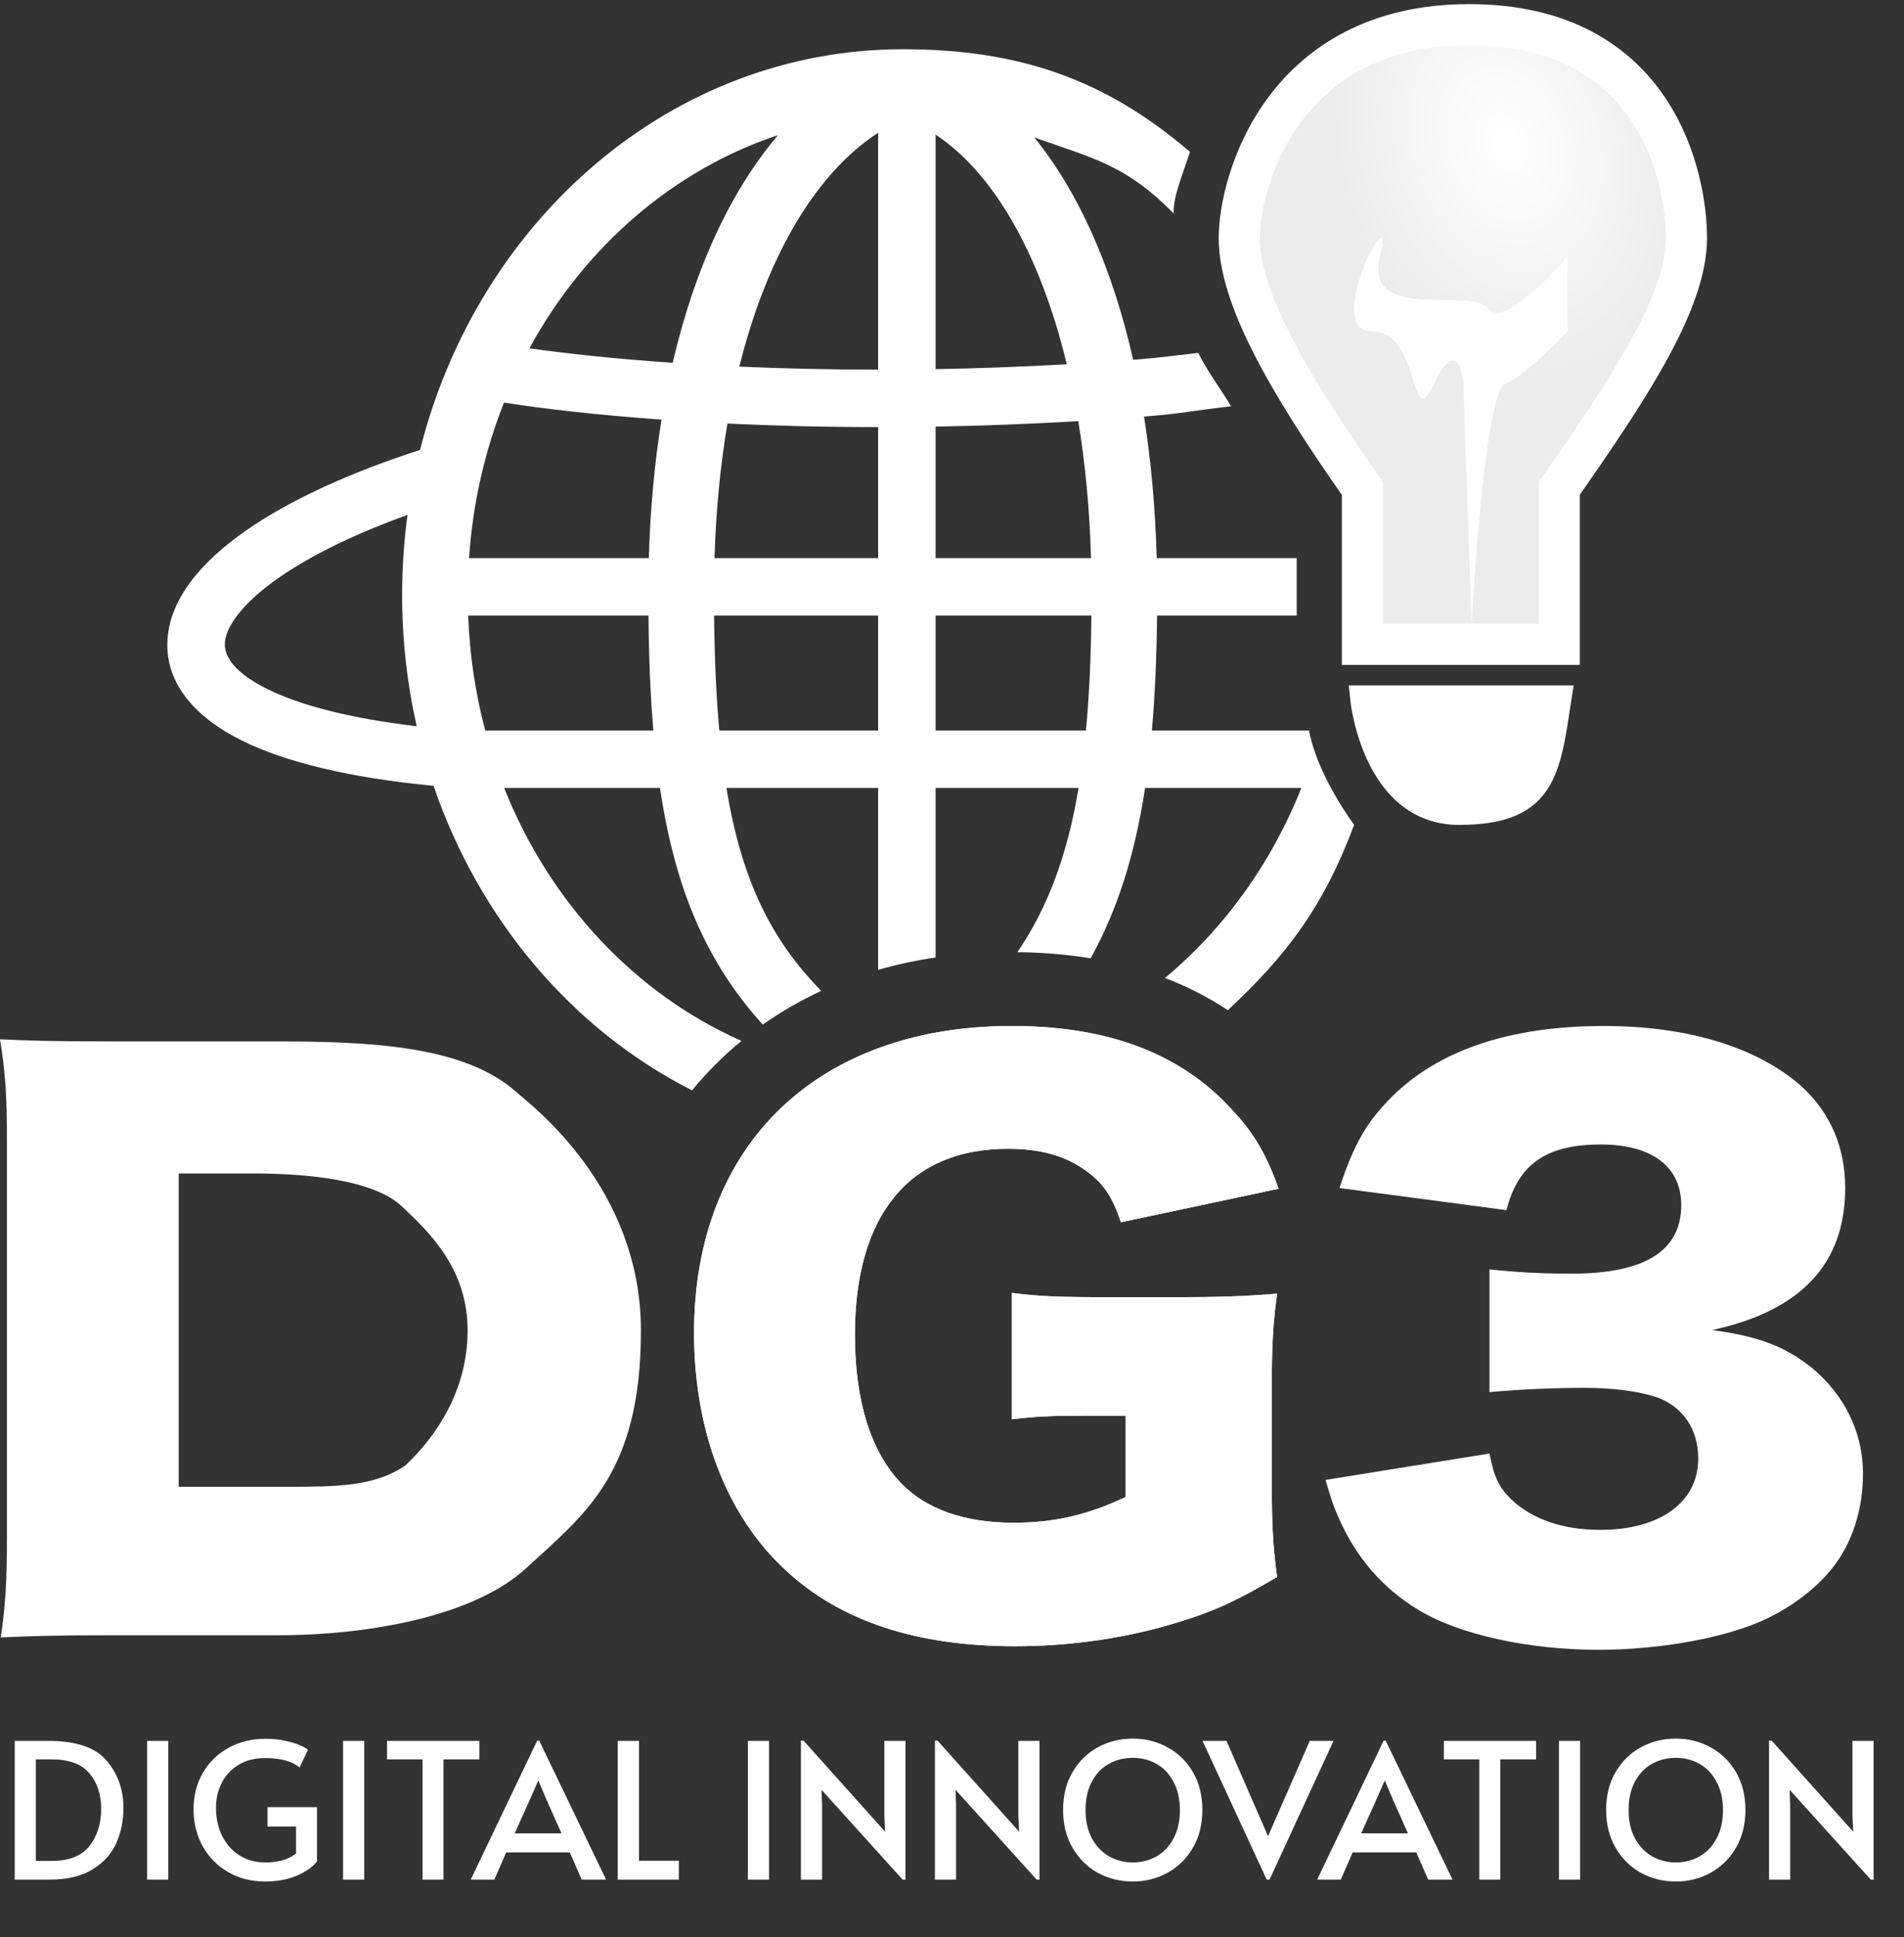
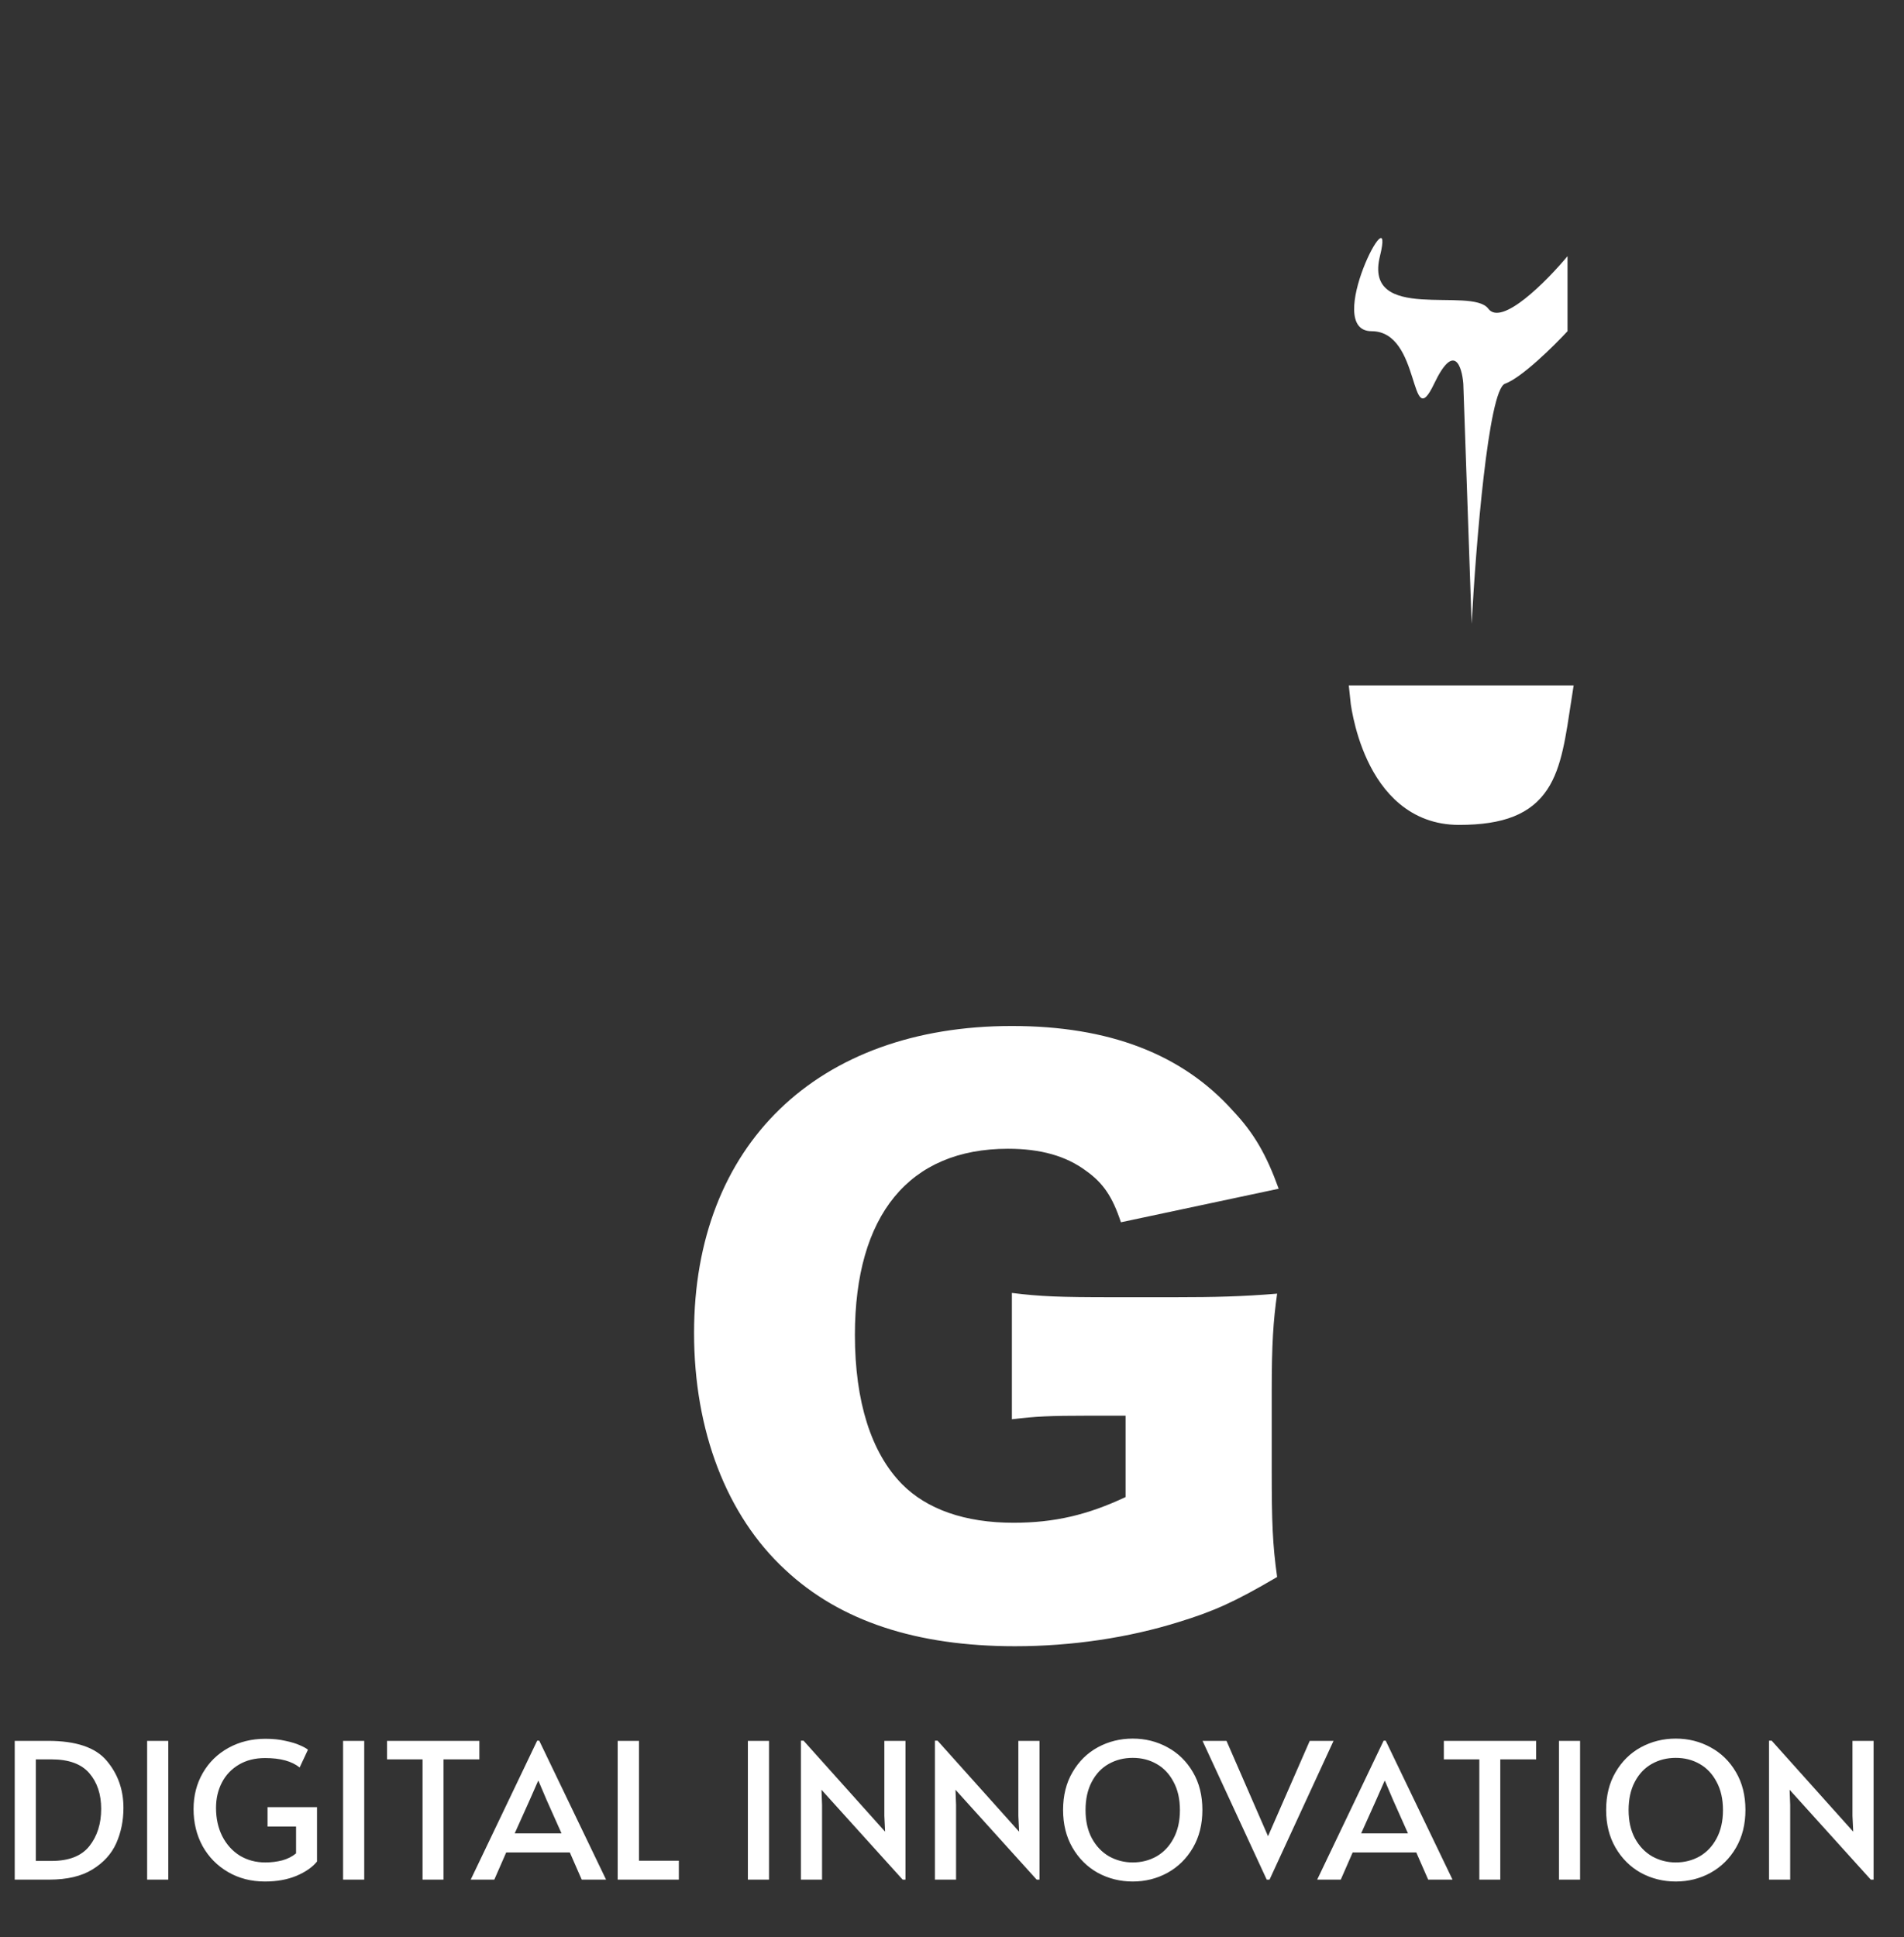
<svg xmlns="http://www.w3.org/2000/svg" width="232" height="236" viewBox="0 0 232 236" fill="none">
  <rect x="0" y="0" width="232" height="236" fill="#333333" stroke="none" />
  <path d="M1.794 212.095H5.865C9.269 212.095 11.646 212.9 12.995 214.51C14.36 216.12 15.042 218.037 15.042 220.26C15.042 221.809 14.751 223.242 14.168 224.561C13.585 225.864 12.619 226.93 11.27 227.758C9.936 228.586 8.18 229 6.003 229H1.794V212.095ZM6.279 226.723C8.395 226.723 9.928 226.125 10.879 224.929C11.845 223.718 12.328 222.2 12.328 220.375C12.328 218.596 11.845 217.147 10.879 216.028C9.913 214.909 8.38 214.349 6.279 214.349H4.37V226.723H6.279ZM17.928 212.095H20.504V229H17.928V212.095ZM32.279 229.23C30.607 229.23 29.112 228.847 27.794 228.08C26.475 227.313 25.44 226.263 24.689 224.929C23.953 223.58 23.585 222.069 23.585 220.398C23.585 218.773 23.96 217.308 24.712 216.005C25.463 214.702 26.506 213.682 27.84 212.946C29.174 212.21 30.676 211.842 32.348 211.842C33.252 211.842 34.065 211.926 34.786 212.095C35.522 212.248 36.12 212.432 36.58 212.647C37.04 212.846 37.354 213.023 37.523 213.176L36.511 215.338C35.56 214.571 34.157 214.188 32.302 214.188C31.075 214.188 30.009 214.456 29.105 214.993C28.2 215.53 27.51 216.258 27.035 217.178C26.559 218.098 26.322 219.125 26.322 220.26C26.322 221.548 26.575 222.698 27.081 223.71C27.602 224.722 28.315 225.512 29.22 226.079C30.14 226.631 31.175 226.907 32.325 226.907C33.045 226.907 33.735 226.823 34.395 226.654C35.054 226.47 35.614 226.186 36.074 225.803V222.537H32.601V220.168H38.627V226.792C38.075 227.482 37.239 228.065 36.12 228.54C35.016 229 33.735 229.23 32.279 229.23ZM41.804 212.095H44.38V229H41.804V212.095ZM51.486 214.349H47.162V212.095H58.409V214.349H54.039V229H51.486V214.349ZM65.706 212.072L73.848 229H70.881L69.432 225.688H61.681L60.232 229H57.357L65.453 212.072H65.706ZM64.556 219.271L62.716 223.365H68.42L66.603 219.294L65.614 216.971H65.568L64.556 219.271ZM75.264 212.095H77.863V226.7H82.716V229H75.264V212.095ZM91.128 212.095H93.704V229H91.128V212.095ZM100.097 218.052L100.166 219.892V229H97.59V212.072H97.912L107.848 223.158L107.756 221.226V212.095H110.332V229H109.987L100.097 218.052ZM116.426 218.052L116.495 219.892V229H113.919V212.072H114.241L124.177 223.158L124.085 221.226V212.095H126.661V229H126.316L116.426 218.052ZM138.022 229.23C136.489 229.23 135.07 228.877 133.767 228.172C132.479 227.451 131.452 226.432 130.685 225.113C129.918 223.794 129.535 222.261 129.535 220.513C129.535 218.75 129.918 217.216 130.685 215.913C131.452 214.594 132.479 213.582 133.767 212.877C135.07 212.172 136.489 211.819 138.022 211.819C139.555 211.819 140.966 212.172 142.254 212.877C143.557 213.582 144.592 214.594 145.359 215.913C146.126 217.216 146.509 218.75 146.509 220.513C146.509 222.261 146.126 223.794 145.359 225.113C144.592 226.432 143.557 227.451 142.254 228.172C140.966 228.877 139.555 229.23 138.022 229.23ZM138.022 226.907C139.08 226.907 140.046 226.662 140.92 226.171C141.794 225.665 142.484 224.937 142.99 223.986C143.511 223.02 143.772 221.87 143.772 220.536C143.772 219.187 143.511 218.037 142.99 217.086C142.484 216.12 141.794 215.392 140.92 214.901C140.061 214.41 139.095 214.165 138.022 214.165C136.949 214.165 135.975 214.41 135.101 214.901C134.227 215.392 133.537 216.12 133.031 217.086C132.525 218.037 132.272 219.187 132.272 220.536C132.272 221.87 132.533 223.02 133.054 223.986C133.575 224.937 134.273 225.665 135.147 226.171C136.036 226.662 136.995 226.907 138.022 226.907ZM146.527 212.095H149.448L154.508 223.71L159.591 212.095H162.489L154.692 229H154.347L146.527 212.095ZM168.846 212.072L176.988 229H174.021L172.572 225.688H164.821L163.372 229H160.497L168.593 212.072H168.846ZM167.696 219.271L165.856 223.365H171.56L169.743 219.294L168.754 216.971H168.708L167.696 219.271ZM180.254 214.349H175.93V212.095H187.177V214.349H182.807V229H180.254V214.349ZM189.956 212.095H192.532V229H189.956V212.095ZM204.192 229.23C202.659 229.23 201.24 228.877 199.937 228.172C198.649 227.451 197.622 226.432 196.855 225.113C196.088 223.794 195.705 222.261 195.705 220.513C195.705 218.75 196.088 217.216 196.855 215.913C197.622 214.594 198.649 213.582 199.937 212.877C201.24 212.172 202.659 211.819 204.192 211.819C205.725 211.819 207.136 212.172 208.424 212.877C209.727 213.582 210.762 214.594 211.529 215.913C212.296 217.216 212.679 218.75 212.679 220.513C212.679 222.261 212.296 223.794 211.529 225.113C210.762 226.432 209.727 227.451 208.424 228.172C207.136 228.877 205.725 229.23 204.192 229.23ZM204.192 226.907C205.25 226.907 206.216 226.662 207.09 226.171C207.964 225.665 208.654 224.937 209.16 223.986C209.681 223.02 209.942 221.87 209.942 220.536C209.942 219.187 209.681 218.037 209.16 217.086C208.654 216.12 207.964 215.392 207.09 214.901C206.231 214.41 205.265 214.165 204.192 214.165C203.119 214.165 202.145 214.41 201.271 214.901C200.397 215.392 199.707 216.12 199.201 217.086C198.695 218.037 198.442 219.187 198.442 220.536C198.442 221.87 198.703 223.02 199.224 223.986C199.745 224.937 200.443 225.665 201.317 226.171C202.206 226.662 203.165 226.907 204.192 226.907ZM218.062 218.052L218.131 219.892V229H215.555V212.072H215.877L225.813 223.158L225.721 221.226V212.095H228.297V229H227.952L218.062 218.052Z" fill="white" />
-   <path d="M0.848 186.793V139.402C0.848 133.489 0.66 130.62 0 126.62C3.769 126.793 6.125 126.88 13.946 126.88H33.639C45.229 126.88 56.62 127.412 62.933 133.064C64.607 134.564 78.096 144.559 78.096 162.098C78.096 179.637 71.177 184.533 64.016 191.141C57.703 196.88 45.04 199.228 33.827 199.228H13.946C6.69 199.228 4.052 199.315 0.094 199.489C0.66 195.663 0.848 192.793 0.848 186.793ZM21.776 181.141H34.773C40.898 181.141 45.604 181.141 49.394 178.542C53.258 174.889 56.976 169.315 56.976 162.098C56.976 154.706 52.528 150.272 48.853 146.88C45.555 143.837 37.767 142.967 30.982 142.967H21.776V181.141Z" fill="white" />
  <path d="M137.149 172.478H132.626C127.82 172.478 126.218 172.565 123.297 172.913V157.522C126.784 157.957 129.045 158.044 135.641 158.044H143.179C147.985 158.044 151.471 157.957 155.617 157.609C155.146 160.913 154.958 163.783 154.958 169.435V179.174C154.958 185.348 155.052 188.13 155.617 192.13C150.435 195.174 147.891 196.304 143.65 197.609C137.526 199.522 130.647 200.565 123.674 200.565C111.708 200.565 102.379 197.522 95.689 191.261C88.528 184.652 84.57 174.304 84.57 162.391C84.57 139.522 99.552 125 123.297 125C135.076 125 144.027 128.391 150.246 135.348C152.79 138.044 154.298 140.652 155.806 144.826L136.583 148.913C135.547 145.783 134.416 144.13 132.343 142.652C129.893 140.826 126.784 139.957 122.826 139.957C110.765 139.957 104.169 148.044 104.169 162.652C104.169 170.739 106.148 177 109.917 180.826C112.932 183.87 117.55 185.522 123.486 185.522C128.48 185.522 132.532 184.565 137.149 182.391V172.478Z" fill="white" />
-   <path d="M161.512 180.304L181.488 177.087C182.054 179.957 182.619 181.174 184.127 182.652C186.671 185.087 190.44 186.391 194.963 186.391C202.313 186.391 206.93 183 206.93 177.696C206.93 174.13 205.045 171.348 201.841 170.217C199.674 169.522 196.753 169.087 193.078 169.087C189.404 169.087 185.163 169.261 181.488 169.609V154.652C184.692 155 187.802 155.174 191.476 155.174C200.428 155.174 204.857 152.391 204.857 146.826C204.857 142.13 201.276 139.435 195.057 139.435C188.367 139.435 184.975 141.87 183.561 147.435L163.208 144.739C164.999 139.348 166.506 136.739 169.522 133.696C175.269 127.957 183.938 125 195.434 125C205.705 125 214.185 127.609 219.556 132.391C223.042 135.609 224.833 139.783 224.833 144.739C224.833 153.957 219.462 159.696 208.626 162.043C214.374 162.826 217.483 164.043 220.781 166.652C224.739 169.957 227 174.478 227 179.522C227 183.957 225.681 188.043 223.231 191.087C221.158 193.696 217.86 196.13 214.374 197.609C209.474 199.696 201.841 201 194.774 201C186.294 201 177.814 199.174 172.82 196.13C168.485 193.522 165.187 189.696 163.114 184.913C162.549 183.696 162.172 182.565 161.512 180.304Z" fill="white" />
-   <path d="M137.149 172.478H132.626C127.82 172.478 126.218 172.565 123.297 172.913V157.522C126.784 157.957 129.045 158.044 135.641 158.044H143.179C147.985 158.044 151.471 157.957 155.617 157.609C155.146 160.913 154.958 163.783 154.958 169.435V179.174C154.958 185.348 155.052 188.13 155.617 192.13C150.435 195.174 147.891 196.304 143.65 197.609C137.526 199.522 130.647 200.565 123.674 200.565C111.708 200.565 102.379 197.522 95.689 191.261C88.528 184.652 84.57 174.304 84.57 162.391C84.57 139.522 99.552 125 123.297 125C135.076 125 144.027 128.391 150.246 135.348C152.79 138.044 154.298 140.652 155.806 144.826L136.583 148.913C135.547 145.783 134.416 144.13 132.343 142.652C129.893 140.826 126.784 139.957 122.826 139.957C110.765 139.957 104.169 148.044 104.169 162.652C104.169 170.739 106.148 177 109.917 180.826C112.932 183.87 117.55 185.522 123.486 185.522C128.48 185.522 132.532 184.565 137.149 182.391V172.478Z" fill="white" />
-   <path fill-rule="evenodd" clip-rule="evenodd" d="M145 18.5C134.641 9.651 124.181 6 110 6C81.927 6 58.283 26.674 51.18 54.818C42.851 57.508 36.012 60.637 30.939 63.985C25.305 67.704 21.055 72.224 20.461 77.347C19.801 83.034 23.715 87.375 29.487 90.231C34.823 92.871 42.594 94.758 52.829 95.74C58.446 112.157 69.843 125.503 84.321 132.838C86.145 130.628 88.156 128.616 90.343 126.814C77.535 121.149 67.041 110.106 61.431 96H80.42C82.241 108.216 86.024 117.19 92.943 124.829C95.163 123.262 97.541 121.89 100.068 120.725C96.872 117.472 94.516 114.071 92.724 110.305C90.817 106.296 89.44 101.655 88.516 96H107V118.158C109.243 117.513 111.578 117.009 114 116.651V96H131.424C130.507 101.468 129.178 105.962 127.402 109.878C126.431 112.018 125.3 114.044 123.972 116.005C127.099 116.044 130.073 116.292 132.894 116.751C136.141 110.895 138.268 104.228 139.525 96H158.569C154.889 105.252 149.108 113.187 141.951 119.15C144.689 120.195 147.242 121.502 149.61 123.074C156.932 116.252 161.29 110.367 165 100.5C162.311 96.72 160.191 92.609 159.5 89C159.255 90.204 159.81 87.828 159.5 89H140.356C140.733 84.743 140.934 80.102 140.986 75H158V68H140.943C140.777 61.89 140.251 56.126 139.4 50.753C143.961 50.393 145.241 50.042 150 49.5C148.617 47.173 147.02 45.108 146.009 43C142.032 43.424 141.905 43.54 138.076 43.835C135.518 32.532 131.376 23.325 126.024 16.746C133.506 19.375 137.314 20.205 143 26C143 23.808 143.854 21.997 145 18.5ZM79.013 75C79.061 80.071 79.249 84.717 79.614 89H59.123C57.944 84.549 57.23 79.863 57.047 75H79.013ZM107 89H87.646C87.269 84.843 87.065 80.209 87.013 75H107V89ZM114 89V75H132.986C132.93 80.23 132.712 84.859 132.322 89H114ZM114 68H132.94C132.768 62.002 132.232 56.425 131.385 51.307C125.355 51.666 119.544 51.878 114 51.974V68ZM107 52.034C100.409 52.034 94.26 51.872 88.639 51.602C87.785 56.619 87.24 62.092 87.063 68H107V52.034ZM107 45.034C100.951 45.034 95.289 44.895 90.085 44.662C91.374 39.487 93.022 34.909 94.944 30.959C98.409 23.837 102.605 19.029 107 16.171V45.034ZM114 44.972C119.108 44.883 124.449 44.692 129.987 44.377C128.727 39.146 127.111 34.511 125.213 30.523C121.954 23.672 118.07 19.096 114 16.396V44.972ZM81.967 44.203C84.681 32.52 89.133 23.137 94.8 16.464C82.127 20.668 71.289 29.992 64.509 42.436C69.048 43.08 74.948 43.719 81.967 44.203ZM80.609 51.124C72.705 50.558 66.194 49.798 61.411 49.051C59.092 54.897 57.611 61.268 57.153 68H79.06C79.229 62.006 79.759 56.371 80.609 51.124ZM32.591 83.957C36.45 85.866 42.402 87.491 50.773 88.481C49.614 83.362 49 78.009 49 72.5C49 69.182 49.223 65.921 49.653 62.733C43.469 64.962 38.491 67.388 34.795 69.827C29.539 73.296 27.632 76.276 27.414 78.153C27.262 79.466 27.879 81.625 32.591 83.957Z" fill="white" />
-   <path d="M190 78.5H166V59.5C156.5 46 151 36 151 29C151 22 156.411 3 179 3C202 3 205.5 22 205.5 29C205.5 37 198 48 190 59.5V78.5Z" fill="url(#paint0_radial_4_2)" stroke="white" stroke-width="5" />
  <path d="M183.381 46.751C181.35 47.482 179.826 66.555 179.318 76L178.302 46.751C178.133 44.618 177.185 41.632 174.747 46.751C171.699 53.149 173.223 40.352 167.128 40.352C161.033 40.352 170.176 22.986 168.144 31.212C166.112 39.438 179.318 34.868 181.35 37.61C182.975 39.804 188.46 34.259 191 31.212V40.352C189.307 42.181 185.413 46.02 183.381 46.751Z" fill="white" />
  <path d="M190 85L166 85C166 85 167.358 99 177.774 99C188.189 99 188.615 94 190 85Z" fill="white" stroke="white" stroke-width="3" />
  <defs>
    <radialGradient id="paint0_radial_4_2" cx="0" cy="0" r="1" gradientUnits="userSpaceOnUse" gradientTransform="translate(183.5 17.5) rotate(72.525) scale(28.306 20.433)">
      <stop stop-color="white" />
      <stop offset="1" stop-color="#ECECEC" />
    </radialGradient>
  </defs>
</svg>